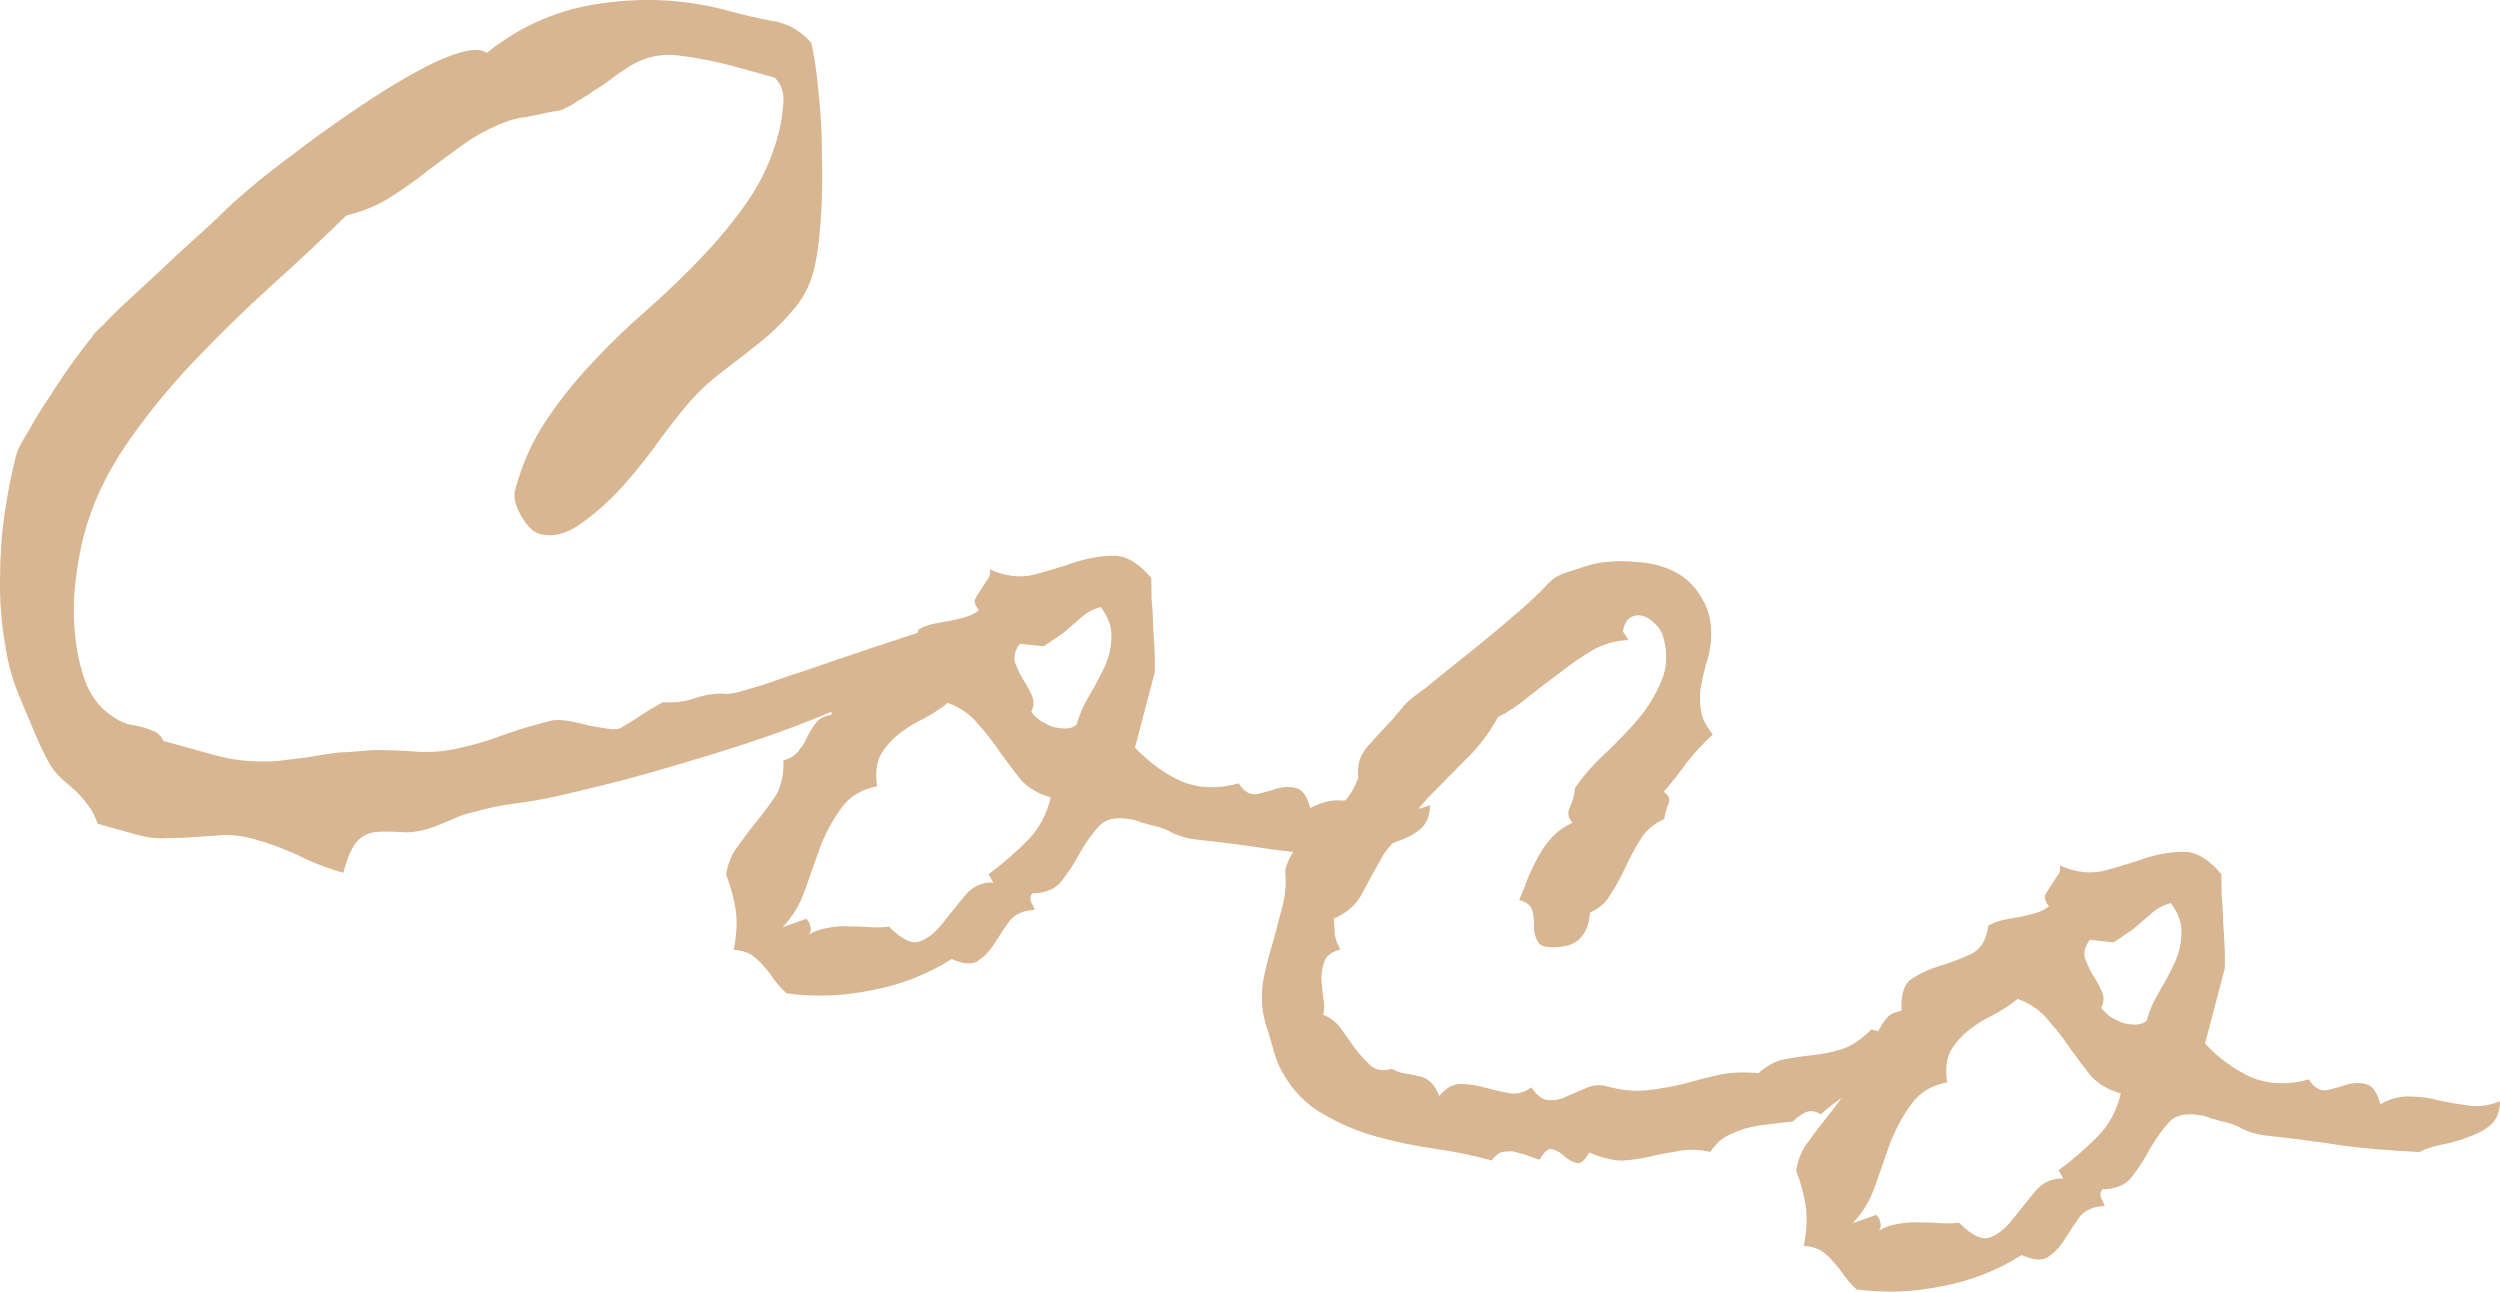
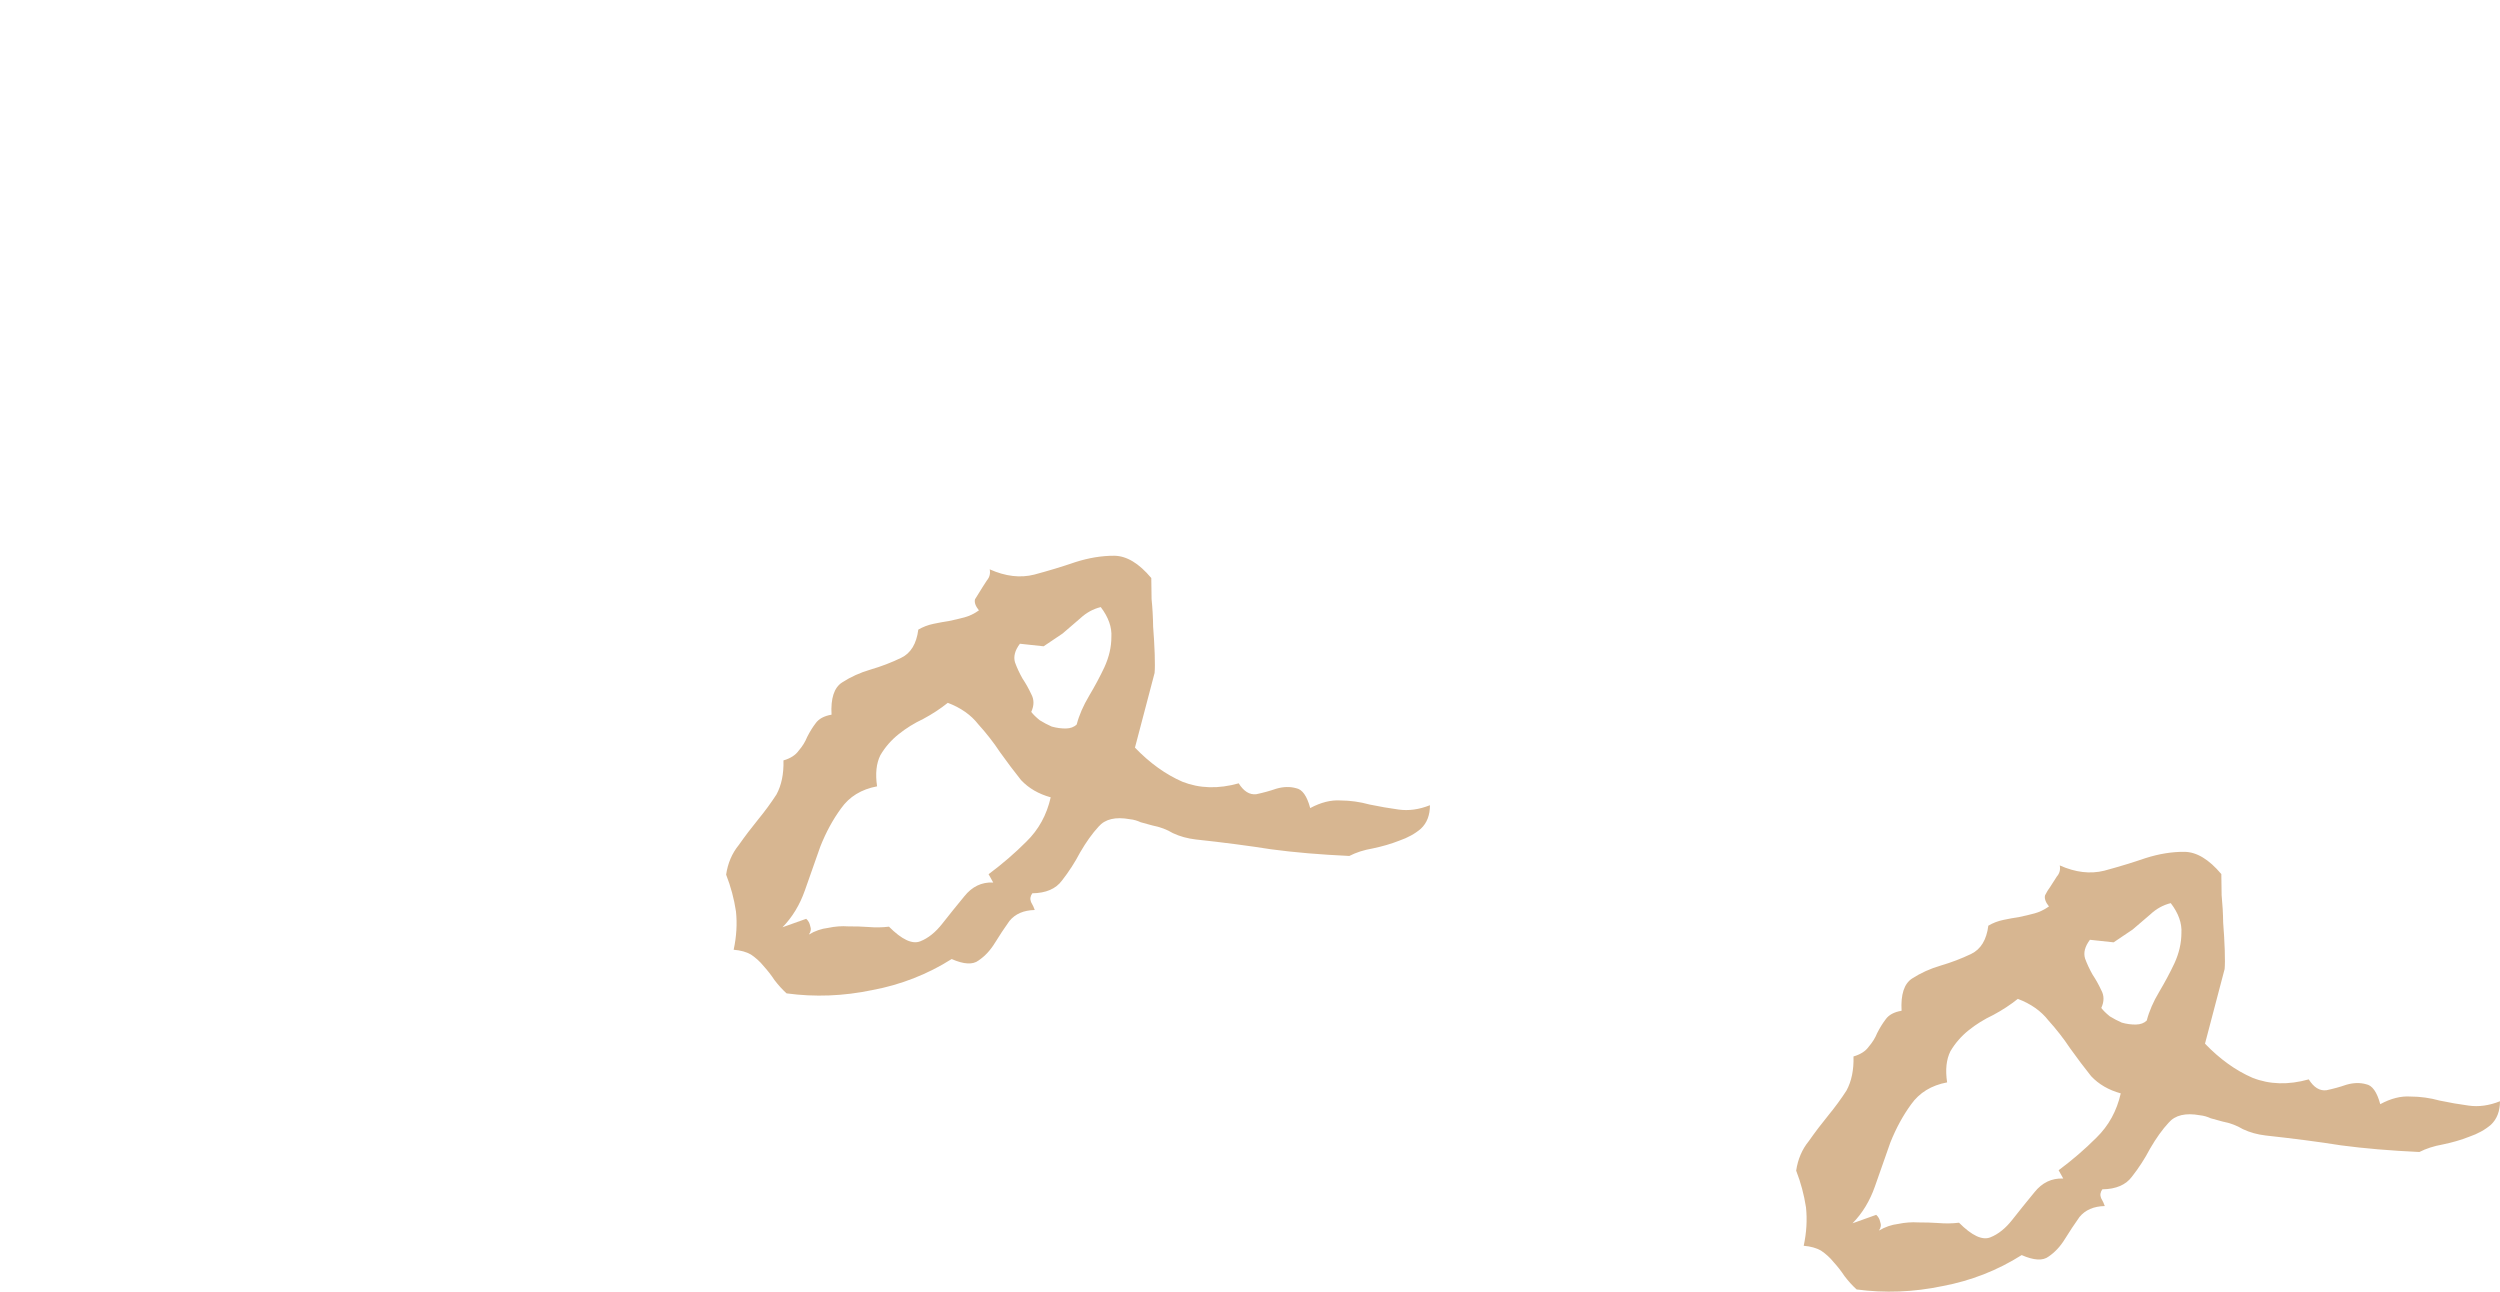
<svg xmlns="http://www.w3.org/2000/svg" fill="none" height="100%" overflow="visible" preserveAspectRatio="none" style="display: block;" viewBox="0 0 60 31" width="100%">
  <g id="Coco" opacity="0.5">
-     <path d="M22.802 15.058C22.723 15.356 22.473 15.655 22.051 15.955C21.648 16.243 21.151 16.53 20.561 16.815C19.975 17.085 19.329 17.347 18.623 17.6C17.935 17.842 17.253 18.061 16.577 18.258C15.916 18.459 15.3 18.634 14.731 18.78C14.181 18.916 13.748 19.02 13.432 19.093C13.083 19.173 12.731 19.235 12.376 19.281C12.021 19.327 11.674 19.399 11.336 19.498C11.171 19.532 11.017 19.585 10.873 19.658C10.733 19.715 10.593 19.772 10.453 19.83C10.159 19.94 9.897 19.988 9.667 19.972C9.437 19.957 9.226 19.955 9.036 19.966C8.861 19.981 8.709 20.052 8.583 20.177C8.453 20.317 8.338 20.573 8.24 20.946C7.862 20.842 7.501 20.702 7.157 20.527C6.809 20.366 6.453 20.236 6.089 20.135C5.857 20.071 5.623 20.038 5.39 20.038C5.166 20.056 4.936 20.072 4.698 20.086C4.475 20.105 4.246 20.113 4.012 20.113C3.789 20.131 3.561 20.108 3.328 20.044L2.346 19.772C2.284 19.595 2.206 19.445 2.113 19.323C2.02 19.201 1.918 19.085 1.807 18.974C1.706 18.883 1.598 18.789 1.483 18.693C1.383 18.601 1.288 18.486 1.199 18.35C1.082 18.141 0.966 17.901 0.85 17.629C0.734 17.357 0.624 17.094 0.519 16.841C0.322 16.402 0.188 15.933 0.117 15.433C0.031 14.929 -0.008 14.422 0.001 13.912C-0 13.384 0.035 12.865 0.106 12.357C0.181 11.833 0.278 11.347 0.395 10.9C0.423 10.795 0.517 10.613 0.679 10.354C0.83 10.076 1.007 9.788 1.21 9.492C1.398 9.192 1.59 8.909 1.784 8.643C1.979 8.376 2.121 8.192 2.211 8.088C2.223 8.044 2.31 7.948 2.474 7.801C2.627 7.635 2.816 7.447 3.043 7.238C3.27 7.029 3.517 6.801 3.784 6.555C4.056 6.294 4.314 6.053 4.559 5.833C4.805 5.612 5.02 5.416 5.206 5.243C5.396 5.055 5.531 4.925 5.613 4.851C5.736 4.741 5.947 4.56 6.248 4.307C6.563 4.058 6.924 3.781 7.332 3.478C7.739 3.174 8.17 2.87 8.625 2.563C9.08 2.257 9.509 1.991 9.912 1.766C10.332 1.531 10.695 1.367 11 1.275C11.324 1.173 11.55 1.171 11.68 1.271C12.511 0.605 13.443 0.206 14.475 0.076C15.512 -0.07 16.525 -0.006 17.514 0.268C17.849 0.361 18.187 0.438 18.53 0.501C18.891 0.553 19.204 0.727 19.469 1.025C19.544 1.334 19.602 1.734 19.645 2.226C19.701 2.722 19.729 3.242 19.726 3.786C19.742 4.318 19.731 4.835 19.693 5.337C19.659 5.824 19.602 6.217 19.524 6.515C19.43 6.873 19.261 7.187 19.019 7.456C18.791 7.729 18.529 7.985 18.232 8.223C17.935 8.461 17.631 8.697 17.32 8.931C17.028 9.154 16.769 9.395 16.545 9.653C16.366 9.86 16.133 10.155 15.844 10.54C15.57 10.928 15.268 11.309 14.936 11.681C14.608 12.039 14.271 12.338 13.927 12.579C13.583 12.819 13.258 12.898 12.953 12.813C12.793 12.769 12.644 12.624 12.506 12.377C12.367 12.131 12.32 11.926 12.363 11.762C12.524 11.15 12.772 10.594 13.106 10.094C13.44 9.594 13.812 9.129 14.222 8.698C14.636 8.252 15.074 7.829 15.538 7.429C16.006 7.015 16.445 6.592 16.855 6.161C17.265 5.73 17.633 5.279 17.959 4.809C18.289 4.325 18.531 3.791 18.684 3.209C18.739 3 18.776 2.77 18.795 2.519C18.833 2.258 18.765 2.039 18.593 1.863L17.589 1.586C17.211 1.481 16.803 1.4 16.366 1.343C15.932 1.271 15.531 1.344 15.161 1.562C15.014 1.649 14.862 1.751 14.706 1.868C14.569 1.975 14.427 2.071 14.279 2.158C14.242 2.18 14.185 2.22 14.107 2.279C14.033 2.322 13.95 2.372 13.858 2.426C13.78 2.485 13.697 2.534 13.608 2.573C13.534 2.617 13.481 2.642 13.448 2.649C13.382 2.663 13.309 2.674 13.228 2.684C13.162 2.698 13.096 2.712 13.03 2.725C12.898 2.753 12.766 2.78 12.634 2.808C12.506 2.82 12.374 2.848 12.238 2.89C11.877 3.015 11.536 3.184 11.214 3.4C10.907 3.619 10.598 3.845 10.287 4.079C9.99 4.317 9.683 4.537 9.365 4.737C9.047 4.937 8.697 5.08 8.316 5.167C7.769 5.704 7.168 6.266 6.515 6.854C5.879 7.43 5.26 8.035 4.656 8.669C4.053 9.302 3.511 9.969 3.031 10.668C2.55 11.368 2.21 12.098 2.01 12.859C1.928 13.173 1.861 13.546 1.809 13.98C1.761 14.399 1.759 14.823 1.803 15.251C1.846 15.68 1.938 16.073 2.078 16.432C2.232 16.795 2.472 17.069 2.797 17.255C2.891 17.313 2.989 17.356 3.091 17.385C3.211 17.402 3.322 17.425 3.424 17.453C3.526 17.481 3.619 17.515 3.702 17.554C3.8 17.597 3.873 17.673 3.923 17.783L5.123 18.115C5.399 18.191 5.659 18.239 5.904 18.259C6.148 18.279 6.39 18.281 6.627 18.267C6.869 18.238 7.111 18.209 7.353 18.179C7.598 18.135 7.858 18.095 8.133 18.059C8.29 18.055 8.433 18.046 8.561 18.034C8.689 18.021 8.825 18.01 8.967 18.002C9.311 18.001 9.643 18.013 9.964 18.038C10.286 18.062 10.611 18.041 10.941 17.972C11.338 17.889 11.718 17.778 12.082 17.639C12.461 17.504 12.851 17.387 13.251 17.29C13.364 17.273 13.496 17.278 13.645 17.303C13.809 17.332 13.971 17.369 14.131 17.413C14.295 17.443 14.444 17.468 14.579 17.489C14.729 17.515 14.84 17.506 14.914 17.462C15.08 17.364 15.239 17.264 15.391 17.162C15.561 17.049 15.736 16.945 15.917 16.851C16.176 16.875 16.434 16.842 16.692 16.753C16.949 16.664 17.207 16.632 17.466 16.655C17.547 16.646 17.62 16.634 17.686 16.62C17.771 16.596 17.855 16.571 17.94 16.546C18.175 16.483 18.405 16.411 18.629 16.329C18.854 16.247 19.076 16.172 19.296 16.105C20.396 15.721 21.499 15.354 22.605 15.004L22.802 15.058Z" fill="#AF6D24" />
-     <path d="M34.319 19.325C34.319 19.565 34.246 19.753 34.101 19.889C33.96 20.01 33.786 20.106 33.58 20.177C33.389 20.252 33.178 20.314 32.947 20.362C32.734 20.399 32.546 20.459 32.384 20.543C31.69 20.511 31.064 20.458 30.507 20.383C29.967 20.298 29.364 20.219 28.696 20.147C28.5 20.124 28.318 20.074 28.151 19.996C28.003 19.907 27.839 19.846 27.661 19.812C27.559 19.784 27.465 19.758 27.377 19.734C27.294 19.695 27.207 19.67 27.115 19.661C26.773 19.599 26.523 19.657 26.367 19.838C26.214 20.004 26.066 20.211 25.922 20.46C25.798 20.697 25.653 20.921 25.488 21.132C25.342 21.332 25.105 21.434 24.776 21.439C24.727 21.506 24.716 21.575 24.744 21.647C24.787 21.722 24.817 21.787 24.834 21.84C24.567 21.846 24.365 21.934 24.226 22.104C24.103 22.277 23.986 22.453 23.877 22.631C23.768 22.809 23.637 22.949 23.486 23.051C23.349 23.157 23.133 23.146 22.84 23.017C22.259 23.384 21.624 23.633 20.935 23.762C20.242 23.907 19.556 23.933 18.878 23.841C18.777 23.75 18.68 23.643 18.587 23.521C18.509 23.403 18.422 23.291 18.325 23.184C18.243 23.081 18.142 22.99 18.023 22.909C17.914 22.846 17.776 22.808 17.608 22.794C17.676 22.477 17.695 22.169 17.663 21.873C17.618 21.572 17.539 21.278 17.427 20.991C17.468 20.714 17.57 20.478 17.73 20.282C17.88 20.068 18.036 19.863 18.196 19.667C18.357 19.471 18.503 19.271 18.635 19.068C18.756 18.845 18.812 18.572 18.803 18.25C18.972 18.201 19.094 18.122 19.169 18.015C19.259 17.912 19.326 17.802 19.372 17.687C19.436 17.561 19.504 17.451 19.575 17.359C19.65 17.252 19.778 17.183 19.957 17.152C19.935 16.762 20.018 16.505 20.207 16.381C20.414 16.246 20.644 16.142 20.898 16.068C21.151 15.994 21.394 15.901 21.626 15.789C21.859 15.678 21.996 15.451 22.039 15.111C22.15 15.046 22.271 14.999 22.403 14.972C22.535 14.944 22.658 14.922 22.771 14.905C22.904 14.878 23.028 14.848 23.146 14.817C23.263 14.786 23.38 14.73 23.494 14.649C23.412 14.546 23.381 14.458 23.4 14.383C23.434 14.312 23.476 14.244 23.525 14.177C23.577 14.096 23.63 14.014 23.683 13.933C23.75 13.855 23.773 13.766 23.753 13.664C24.13 13.833 24.486 13.875 24.82 13.791C25.172 13.697 25.503 13.596 25.812 13.49C26.136 13.387 26.445 13.337 26.741 13.338C27.037 13.34 27.334 13.518 27.631 13.873C27.632 13.985 27.635 14.154 27.638 14.379C27.66 14.593 27.672 14.813 27.675 15.038C27.693 15.267 27.706 15.486 27.713 15.696C27.72 15.906 27.719 16.058 27.71 16.152L27.239 17.943C27.595 18.313 27.975 18.586 28.381 18.763C28.791 18.924 29.241 18.937 29.729 18.8C29.85 18.993 29.991 19.08 30.152 19.061C30.317 19.026 30.477 18.982 30.631 18.929C30.8 18.88 30.958 18.875 31.103 18.916C31.253 18.941 31.367 19.101 31.445 19.394C31.7 19.257 31.942 19.196 32.172 19.211C32.406 19.212 32.639 19.245 32.872 19.309C33.109 19.358 33.34 19.398 33.566 19.429C33.807 19.463 34.058 19.429 34.319 19.325ZM25.841 17.387C25.899 17.164 25.999 16.935 26.138 16.701C26.277 16.468 26.4 16.238 26.507 16.011C26.617 15.769 26.673 15.529 26.673 15.289C26.688 15.053 26.603 14.813 26.418 14.57C26.234 14.615 26.07 14.706 25.925 14.841L25.502 15.205L25.047 15.511L24.478 15.45C24.358 15.608 24.319 15.758 24.36 15.897C24.405 16.022 24.465 16.151 24.539 16.283C24.618 16.401 24.687 16.524 24.747 16.653C24.821 16.785 24.822 16.93 24.75 17.086C24.796 17.146 24.864 17.213 24.954 17.286C25.048 17.344 25.144 17.395 25.242 17.438C25.359 17.47 25.472 17.485 25.581 17.484C25.691 17.482 25.777 17.45 25.841 17.387ZM25.217 19.136C24.926 19.055 24.689 18.918 24.506 18.723C24.342 18.518 24.174 18.295 24.003 18.056C23.847 17.82 23.672 17.596 23.478 17.382C23.303 17.158 23.059 16.986 22.747 16.868C22.569 17.011 22.371 17.14 22.154 17.256C21.94 17.357 21.744 17.479 21.566 17.622C21.388 17.764 21.242 17.932 21.129 18.125C21.031 18.322 21.005 18.571 21.05 18.872C20.672 18.943 20.384 19.12 20.186 19.401C19.991 19.667 19.824 19.973 19.687 20.319C19.563 20.669 19.44 21.02 19.317 21.37C19.194 21.72 19.015 22.014 18.78 22.254L19.349 22.051C19.399 22.097 19.431 22.154 19.444 22.221C19.472 22.293 19.462 22.362 19.413 22.429C19.561 22.341 19.715 22.288 19.876 22.269C20.041 22.234 20.201 22.222 20.354 22.233C20.526 22.232 20.688 22.237 20.841 22.248C21.009 22.262 21.174 22.26 21.335 22.24C21.644 22.55 21.894 22.667 22.085 22.592C22.277 22.517 22.455 22.374 22.619 22.163C22.784 21.953 22.958 21.736 23.141 21.515C23.328 21.279 23.56 21.167 23.837 21.18L23.726 20.981C24.055 20.736 24.358 20.475 24.633 20.199C24.927 19.912 25.122 19.558 25.217 19.136Z" fill="#AF6D24" />
-     <path d="M47.8 23.871C47.571 24.208 47.277 24.495 46.918 24.732C46.574 24.973 46.21 25.2 45.826 25.414C45.442 25.628 45.058 25.842 44.674 26.056C44.309 26.259 43.983 26.489 43.697 26.746C43.578 26.665 43.457 26.648 43.336 26.694C43.229 26.745 43.123 26.82 43.019 26.919C42.844 26.934 42.659 26.955 42.465 26.982C42.289 26.997 42.109 27.027 41.926 27.073C41.757 27.122 41.591 27.188 41.429 27.271C41.281 27.358 41.155 27.483 41.049 27.646C40.769 27.585 40.513 27.578 40.282 27.626C40.055 27.66 39.833 27.702 39.617 27.754C39.4 27.806 39.173 27.84 38.935 27.854C38.701 27.853 38.437 27.788 38.144 27.659C38.027 27.867 37.919 27.949 37.821 27.906C37.734 27.882 37.645 27.833 37.555 27.76C37.469 27.672 37.375 27.614 37.273 27.586C37.175 27.543 37.068 27.626 36.951 27.833C36.849 27.805 36.742 27.767 36.63 27.72C36.528 27.692 36.426 27.664 36.324 27.636C36.233 27.627 36.138 27.632 36.039 27.653C35.954 27.678 35.874 27.744 35.8 27.851C35.378 27.734 34.926 27.641 34.445 27.572C33.964 27.503 33.49 27.404 33.025 27.275C32.574 27.151 32.146 26.968 31.741 26.728C31.347 26.507 31.027 26.178 30.783 25.743C30.698 25.591 30.635 25.445 30.594 25.306C30.552 25.166 30.508 25.01 30.459 24.837C30.436 24.75 30.41 24.671 30.382 24.599C30.358 24.512 30.335 24.418 30.315 24.317C30.27 24.016 30.277 23.721 30.337 23.434C30.397 23.146 30.471 22.863 30.56 22.583C30.635 22.3 30.707 22.024 30.778 21.755C30.853 21.472 30.874 21.181 30.843 20.885C30.91 20.631 31.027 20.423 31.194 20.261C31.351 20.081 31.52 19.911 31.702 19.754C31.884 19.596 32.059 19.436 32.226 19.274C32.397 19.098 32.522 18.892 32.599 18.657C32.564 18.375 32.636 18.131 32.815 17.924C32.994 17.718 33.169 17.526 33.34 17.349C33.404 17.287 33.46 17.222 33.508 17.156C33.576 17.078 33.643 17.001 33.71 16.923C33.777 16.846 33.859 16.773 33.955 16.703C34.051 16.634 34.138 16.57 34.216 16.511C34.476 16.295 34.734 16.086 34.989 15.885C35.245 15.683 35.503 15.474 35.763 15.258C35.941 15.115 36.111 14.97 36.275 14.823C36.453 14.681 36.626 14.528 36.793 14.367C36.875 14.293 36.958 14.212 37.044 14.124C37.133 14.021 37.217 13.94 37.295 13.881C37.391 13.812 37.54 13.749 37.742 13.693C37.948 13.622 38.11 13.57 38.227 13.539C38.558 13.47 38.898 13.452 39.248 13.485C39.602 13.503 39.917 13.582 40.192 13.722C40.468 13.862 40.685 14.075 40.844 14.359C41.022 14.632 41.094 14.98 41.061 15.403C41.039 15.605 40.995 15.801 40.93 15.991C40.883 16.171 40.843 16.352 40.81 16.535C40.792 16.722 40.798 16.907 40.828 17.092C40.861 17.261 40.955 17.439 41.109 17.626C40.882 17.835 40.675 18.058 40.488 18.294C40.316 18.535 40.129 18.771 39.927 19.004C40.061 19.089 40.096 19.194 40.031 19.321C39.985 19.436 39.956 19.548 39.943 19.656C39.696 19.764 39.505 19.927 39.37 20.146C39.234 20.365 39.111 20.595 39.001 20.837C38.895 21.063 38.776 21.278 38.644 21.482C38.531 21.675 38.369 21.814 38.16 21.9C38.121 22.402 37.893 22.675 37.476 22.72C37.187 22.752 37.006 22.726 36.935 22.642C36.867 22.543 36.827 22.428 36.815 22.297C36.821 22.154 36.811 22.015 36.784 21.88C36.757 21.744 36.649 21.651 36.46 21.598C36.536 21.427 36.605 21.254 36.667 21.079C36.747 20.893 36.832 20.717 36.923 20.55C37.014 20.383 37.124 20.229 37.255 20.089C37.385 19.949 37.548 19.834 37.743 19.744C37.632 19.633 37.61 19.507 37.679 19.366C37.751 19.21 37.79 19.061 37.797 18.918C37.977 18.648 38.212 18.377 38.502 18.105C38.792 17.833 39.06 17.555 39.306 17.271C39.556 16.972 39.748 16.657 39.882 16.326C40.016 15.995 40.024 15.637 39.907 15.252C39.872 15.146 39.805 15.048 39.704 14.956C39.618 14.868 39.524 14.81 39.422 14.782C39.32 14.754 39.223 14.767 39.131 14.821C39.039 14.876 38.978 14.987 38.95 15.155L39.083 15.36C38.783 15.373 38.496 15.454 38.223 15.603C37.965 15.755 37.708 15.932 37.452 16.134C37.2 16.32 36.946 16.514 36.69 16.715C36.449 16.921 36.203 17.085 35.952 17.208C35.741 17.597 35.479 17.941 35.166 18.239C34.869 18.541 34.571 18.842 34.273 19.144C34.098 19.336 33.962 19.498 33.864 19.631C33.781 19.769 33.669 19.93 33.526 20.114C33.478 20.181 33.422 20.245 33.359 20.308C33.314 20.36 33.267 20.419 33.218 20.485C33.045 20.789 32.88 21.088 32.725 21.381C32.585 21.679 32.347 21.901 32.012 22.048C32.024 22.18 32.031 22.302 32.032 22.414C32.049 22.531 32.094 22.655 32.168 22.788C31.985 22.833 31.861 22.919 31.796 23.045C31.75 23.161 31.722 23.297 31.712 23.454C31.721 23.601 31.734 23.757 31.753 23.922C31.791 24.076 31.792 24.221 31.756 24.355C31.927 24.418 32.069 24.53 32.184 24.689C32.297 24.849 32.412 25.009 32.526 25.168C32.654 25.332 32.782 25.471 32.907 25.586C33.037 25.686 33.203 25.708 33.405 25.652C33.514 25.714 33.621 25.751 33.727 25.765C33.832 25.778 33.936 25.799 34.038 25.827C34.144 25.84 34.234 25.881 34.31 25.95C34.4 26.023 34.478 26.141 34.545 26.303C34.705 26.107 34.879 26.011 35.065 26.015C35.251 26.018 35.439 26.046 35.628 26.099C35.832 26.155 36.023 26.2 36.201 26.233C36.394 26.271 36.578 26.225 36.752 26.097C36.887 26.295 37.024 26.397 37.163 26.403C37.316 26.414 37.465 26.383 37.609 26.31C37.767 26.242 37.925 26.174 38.084 26.106C38.242 26.038 38.401 26.026 38.562 26.07C38.911 26.166 39.23 26.199 39.519 26.167C39.808 26.135 40.094 26.086 40.377 26.02C40.663 25.939 40.948 25.866 41.23 25.8C41.528 25.738 41.851 25.723 42.202 25.756C42.406 25.573 42.614 25.462 42.827 25.425C43.058 25.377 43.285 25.344 43.508 25.325C43.75 25.296 43.981 25.248 44.202 25.181C44.441 25.103 44.678 24.944 44.912 24.705C45.199 24.801 45.461 24.785 45.697 24.658C45.937 24.516 46.172 24.365 46.401 24.205C46.635 24.029 46.858 23.891 47.072 23.79C47.304 23.678 47.547 23.705 47.8 23.871Z" fill="#AF6D24" />
+     <path d="M34.319 19.325C34.319 19.565 34.246 19.753 34.101 19.889C33.96 20.01 33.786 20.106 33.58 20.177C33.389 20.252 33.178 20.314 32.947 20.362C32.734 20.399 32.546 20.459 32.384 20.543C31.69 20.511 31.064 20.458 30.507 20.383C29.967 20.298 29.364 20.219 28.696 20.147C28.5 20.124 28.318 20.074 28.151 19.996C28.003 19.907 27.839 19.846 27.661 19.812C27.559 19.784 27.465 19.758 27.377 19.734C27.294 19.695 27.207 19.67 27.115 19.661C26.773 19.599 26.523 19.657 26.367 19.838C26.214 20.004 26.066 20.211 25.922 20.46C25.798 20.697 25.653 20.921 25.488 21.132C25.342 21.332 25.105 21.434 24.776 21.439C24.727 21.506 24.716 21.575 24.744 21.647C24.787 21.722 24.817 21.787 24.834 21.84C24.567 21.846 24.365 21.934 24.226 22.104C24.103 22.277 23.986 22.453 23.877 22.631C23.768 22.809 23.637 22.949 23.486 23.051C23.349 23.157 23.133 23.146 22.84 23.017C22.259 23.384 21.624 23.633 20.935 23.762C20.242 23.907 19.556 23.933 18.878 23.841C18.777 23.75 18.68 23.643 18.587 23.521C18.509 23.403 18.422 23.291 18.325 23.184C18.243 23.081 18.142 22.99 18.023 22.909C17.914 22.846 17.776 22.808 17.608 22.794C17.676 22.477 17.695 22.169 17.663 21.873C17.618 21.572 17.539 21.278 17.427 20.991C17.468 20.714 17.57 20.478 17.73 20.282C17.88 20.068 18.036 19.863 18.196 19.667C18.357 19.471 18.503 19.271 18.635 19.068C18.756 18.845 18.812 18.572 18.803 18.25C18.972 18.201 19.094 18.122 19.169 18.015C19.259 17.912 19.326 17.802 19.372 17.687C19.436 17.561 19.504 17.451 19.575 17.359C19.65 17.252 19.778 17.183 19.957 17.152C19.935 16.762 20.018 16.505 20.207 16.381C20.414 16.246 20.644 16.142 20.898 16.068C21.151 15.994 21.394 15.901 21.626 15.789C21.859 15.678 21.996 15.451 22.039 15.111C22.15 15.046 22.271 14.999 22.403 14.972C22.535 14.944 22.658 14.922 22.771 14.905C22.904 14.878 23.028 14.848 23.146 14.817C23.263 14.786 23.38 14.73 23.494 14.649C23.412 14.546 23.381 14.458 23.4 14.383C23.577 14.096 23.63 14.014 23.683 13.933C23.75 13.855 23.773 13.766 23.753 13.664C24.13 13.833 24.486 13.875 24.82 13.791C25.172 13.697 25.503 13.596 25.812 13.49C26.136 13.387 26.445 13.337 26.741 13.338C27.037 13.34 27.334 13.518 27.631 13.873C27.632 13.985 27.635 14.154 27.638 14.379C27.66 14.593 27.672 14.813 27.675 15.038C27.693 15.267 27.706 15.486 27.713 15.696C27.72 15.906 27.719 16.058 27.71 16.152L27.239 17.943C27.595 18.313 27.975 18.586 28.381 18.763C28.791 18.924 29.241 18.937 29.729 18.8C29.85 18.993 29.991 19.08 30.152 19.061C30.317 19.026 30.477 18.982 30.631 18.929C30.8 18.88 30.958 18.875 31.103 18.916C31.253 18.941 31.367 19.101 31.445 19.394C31.7 19.257 31.942 19.196 32.172 19.211C32.406 19.212 32.639 19.245 32.872 19.309C33.109 19.358 33.34 19.398 33.566 19.429C33.807 19.463 34.058 19.429 34.319 19.325ZM25.841 17.387C25.899 17.164 25.999 16.935 26.138 16.701C26.277 16.468 26.4 16.238 26.507 16.011C26.617 15.769 26.673 15.529 26.673 15.289C26.688 15.053 26.603 14.813 26.418 14.57C26.234 14.615 26.07 14.706 25.925 14.841L25.502 15.205L25.047 15.511L24.478 15.45C24.358 15.608 24.319 15.758 24.36 15.897C24.405 16.022 24.465 16.151 24.539 16.283C24.618 16.401 24.687 16.524 24.747 16.653C24.821 16.785 24.822 16.93 24.75 17.086C24.796 17.146 24.864 17.213 24.954 17.286C25.048 17.344 25.144 17.395 25.242 17.438C25.359 17.47 25.472 17.485 25.581 17.484C25.691 17.482 25.777 17.45 25.841 17.387ZM25.217 19.136C24.926 19.055 24.689 18.918 24.506 18.723C24.342 18.518 24.174 18.295 24.003 18.056C23.847 17.82 23.672 17.596 23.478 17.382C23.303 17.158 23.059 16.986 22.747 16.868C22.569 17.011 22.371 17.14 22.154 17.256C21.94 17.357 21.744 17.479 21.566 17.622C21.388 17.764 21.242 17.932 21.129 18.125C21.031 18.322 21.005 18.571 21.05 18.872C20.672 18.943 20.384 19.12 20.186 19.401C19.991 19.667 19.824 19.973 19.687 20.319C19.563 20.669 19.44 21.02 19.317 21.37C19.194 21.72 19.015 22.014 18.78 22.254L19.349 22.051C19.399 22.097 19.431 22.154 19.444 22.221C19.472 22.293 19.462 22.362 19.413 22.429C19.561 22.341 19.715 22.288 19.876 22.269C20.041 22.234 20.201 22.222 20.354 22.233C20.526 22.232 20.688 22.237 20.841 22.248C21.009 22.262 21.174 22.26 21.335 22.24C21.644 22.55 21.894 22.667 22.085 22.592C22.277 22.517 22.455 22.374 22.619 22.163C22.784 21.953 22.958 21.736 23.141 21.515C23.328 21.279 23.56 21.167 23.837 21.18L23.726 20.981C24.055 20.736 24.358 20.475 24.633 20.199C24.927 19.912 25.122 19.558 25.217 19.136Z" fill="#AF6D24" />
    <path d="M60 26.43C59.999 26.67 59.926 26.858 59.782 26.994C59.641 27.115 59.467 27.211 59.261 27.282C59.07 27.358 58.858 27.419 58.627 27.467C58.415 27.505 58.227 27.565 58.065 27.648C57.371 27.616 56.745 27.563 56.188 27.489C55.648 27.403 55.045 27.325 54.377 27.252C54.18 27.229 53.998 27.179 53.832 27.101C53.684 27.012 53.52 26.951 53.342 26.917C53.24 26.889 53.145 26.863 53.058 26.839C52.975 26.8 52.888 26.776 52.796 26.766C52.454 26.704 52.204 26.763 52.048 26.944C51.895 27.109 51.747 27.317 51.603 27.565C51.478 27.803 51.334 28.027 51.169 28.237C51.023 28.437 50.785 28.539 50.456 28.544C50.408 28.611 50.397 28.68 50.425 28.752C50.468 28.828 50.498 28.892 50.515 28.945C50.248 28.951 50.046 29.039 49.907 29.209C49.784 29.383 49.667 29.559 49.558 29.736C49.449 29.914 49.318 30.054 49.167 30.157C49.029 30.263 48.814 30.251 48.52 30.122C47.94 30.489 47.305 30.738 46.616 30.867C45.922 31.012 45.237 31.038 44.559 30.947C44.458 30.855 44.361 30.748 44.268 30.626C44.19 30.509 44.103 30.396 44.006 30.29C43.924 30.187 43.823 30.095 43.704 30.014C43.595 29.952 43.457 29.913 43.289 29.899C43.357 29.582 43.375 29.275 43.344 28.978C43.298 28.677 43.22 28.383 43.108 28.096C43.149 27.819 43.251 27.583 43.411 27.387C43.561 27.173 43.717 26.968 43.877 26.772C44.038 26.576 44.184 26.377 44.316 26.173C44.437 25.95 44.493 25.678 44.484 25.355C44.653 25.306 44.775 25.227 44.85 25.12C44.939 25.017 45.007 24.907 45.053 24.792C45.117 24.666 45.185 24.557 45.256 24.464C45.331 24.357 45.459 24.288 45.638 24.258C45.616 23.867 45.699 23.61 45.888 23.486C46.095 23.352 46.325 23.247 46.579 23.173C46.832 23.099 47.075 23.006 47.307 22.895C47.539 22.783 47.677 22.557 47.72 22.216C47.83 22.151 47.952 22.104 48.084 22.077C48.216 22.049 48.339 22.027 48.452 22.011C48.584 21.983 48.709 21.954 48.827 21.922C48.944 21.891 49.06 21.835 49.175 21.755C49.093 21.652 49.062 21.563 49.081 21.488C49.115 21.418 49.157 21.349 49.206 21.283C49.258 21.201 49.311 21.12 49.363 21.038C49.431 20.961 49.454 20.871 49.434 20.77C49.811 20.938 50.167 20.98 50.501 20.897C50.853 20.802 51.184 20.701 51.493 20.595C51.816 20.492 52.126 20.442 52.422 20.444C52.718 20.445 53.014 20.624 53.312 20.978C53.313 21.09 53.316 21.259 53.319 21.484C53.34 21.698 53.353 21.918 53.356 22.143C53.374 22.372 53.387 22.591 53.394 22.802C53.401 23.012 53.4 23.163 53.391 23.257L52.92 25.048C53.276 25.418 53.656 25.692 54.062 25.868C54.472 26.029 54.922 26.042 55.41 25.905C55.531 26.098 55.672 26.185 55.833 26.166C55.998 26.131 56.158 26.088 56.312 26.034C56.481 25.985 56.639 25.98 56.784 26.021C56.933 26.046 57.047 26.206 57.126 26.5C57.381 26.362 57.623 26.301 57.853 26.317C58.087 26.317 58.32 26.35 58.553 26.414C58.79 26.464 59.021 26.504 59.247 26.534C59.488 26.569 59.739 26.534 60 26.43ZM51.522 24.493C51.58 24.269 51.679 24.04 51.819 23.807C51.958 23.573 52.081 23.343 52.188 23.116C52.298 22.875 52.353 22.634 52.354 22.394C52.369 22.158 52.284 21.918 52.098 21.675C51.915 21.72 51.751 21.811 51.606 21.947L51.182 22.31L50.727 22.616L50.158 22.555C50.039 22.714 49.999 22.863 50.041 23.003C50.086 23.127 50.146 23.256 50.22 23.388C50.298 23.506 50.368 23.629 50.427 23.758C50.502 23.89 50.503 24.035 50.431 24.191C50.477 24.252 50.545 24.319 50.635 24.392C50.729 24.45 50.825 24.5 50.923 24.543C51.039 24.576 51.153 24.591 51.262 24.589C51.372 24.587 51.458 24.555 51.522 24.493ZM50.898 26.241C50.607 26.161 50.37 26.023 50.187 25.828C50.023 25.623 49.855 25.4 49.684 25.161C49.528 24.926 49.352 24.701 49.159 24.487C48.984 24.263 48.74 24.091 48.428 23.973C48.25 24.116 48.052 24.245 47.835 24.361C47.621 24.462 47.425 24.584 47.247 24.727C47.069 24.87 46.923 25.038 46.81 25.23C46.712 25.427 46.685 25.676 46.731 25.977C46.353 26.048 46.065 26.225 45.866 26.506C45.672 26.772 45.505 27.078 45.367 27.424C45.244 27.775 45.121 28.125 44.998 28.475C44.875 28.825 44.696 29.12 44.461 29.359L45.029 29.156C45.08 29.202 45.112 29.259 45.125 29.326C45.153 29.398 45.143 29.467 45.094 29.534C45.242 29.447 45.396 29.393 45.557 29.374C45.722 29.34 45.882 29.328 46.035 29.338C46.207 29.337 46.369 29.343 46.522 29.353C46.69 29.367 46.855 29.365 47.016 29.345C47.325 29.655 47.575 29.772 47.766 29.697C47.958 29.622 48.136 29.479 48.3 29.268C48.465 29.058 48.639 28.842 48.822 28.62C49.008 28.384 49.241 28.272 49.518 28.285L49.407 28.086C49.736 27.841 50.039 27.58 50.314 27.304C50.608 27.017 50.803 26.663 50.898 26.241Z" fill="#AF6D24" />
  </g>
</svg>